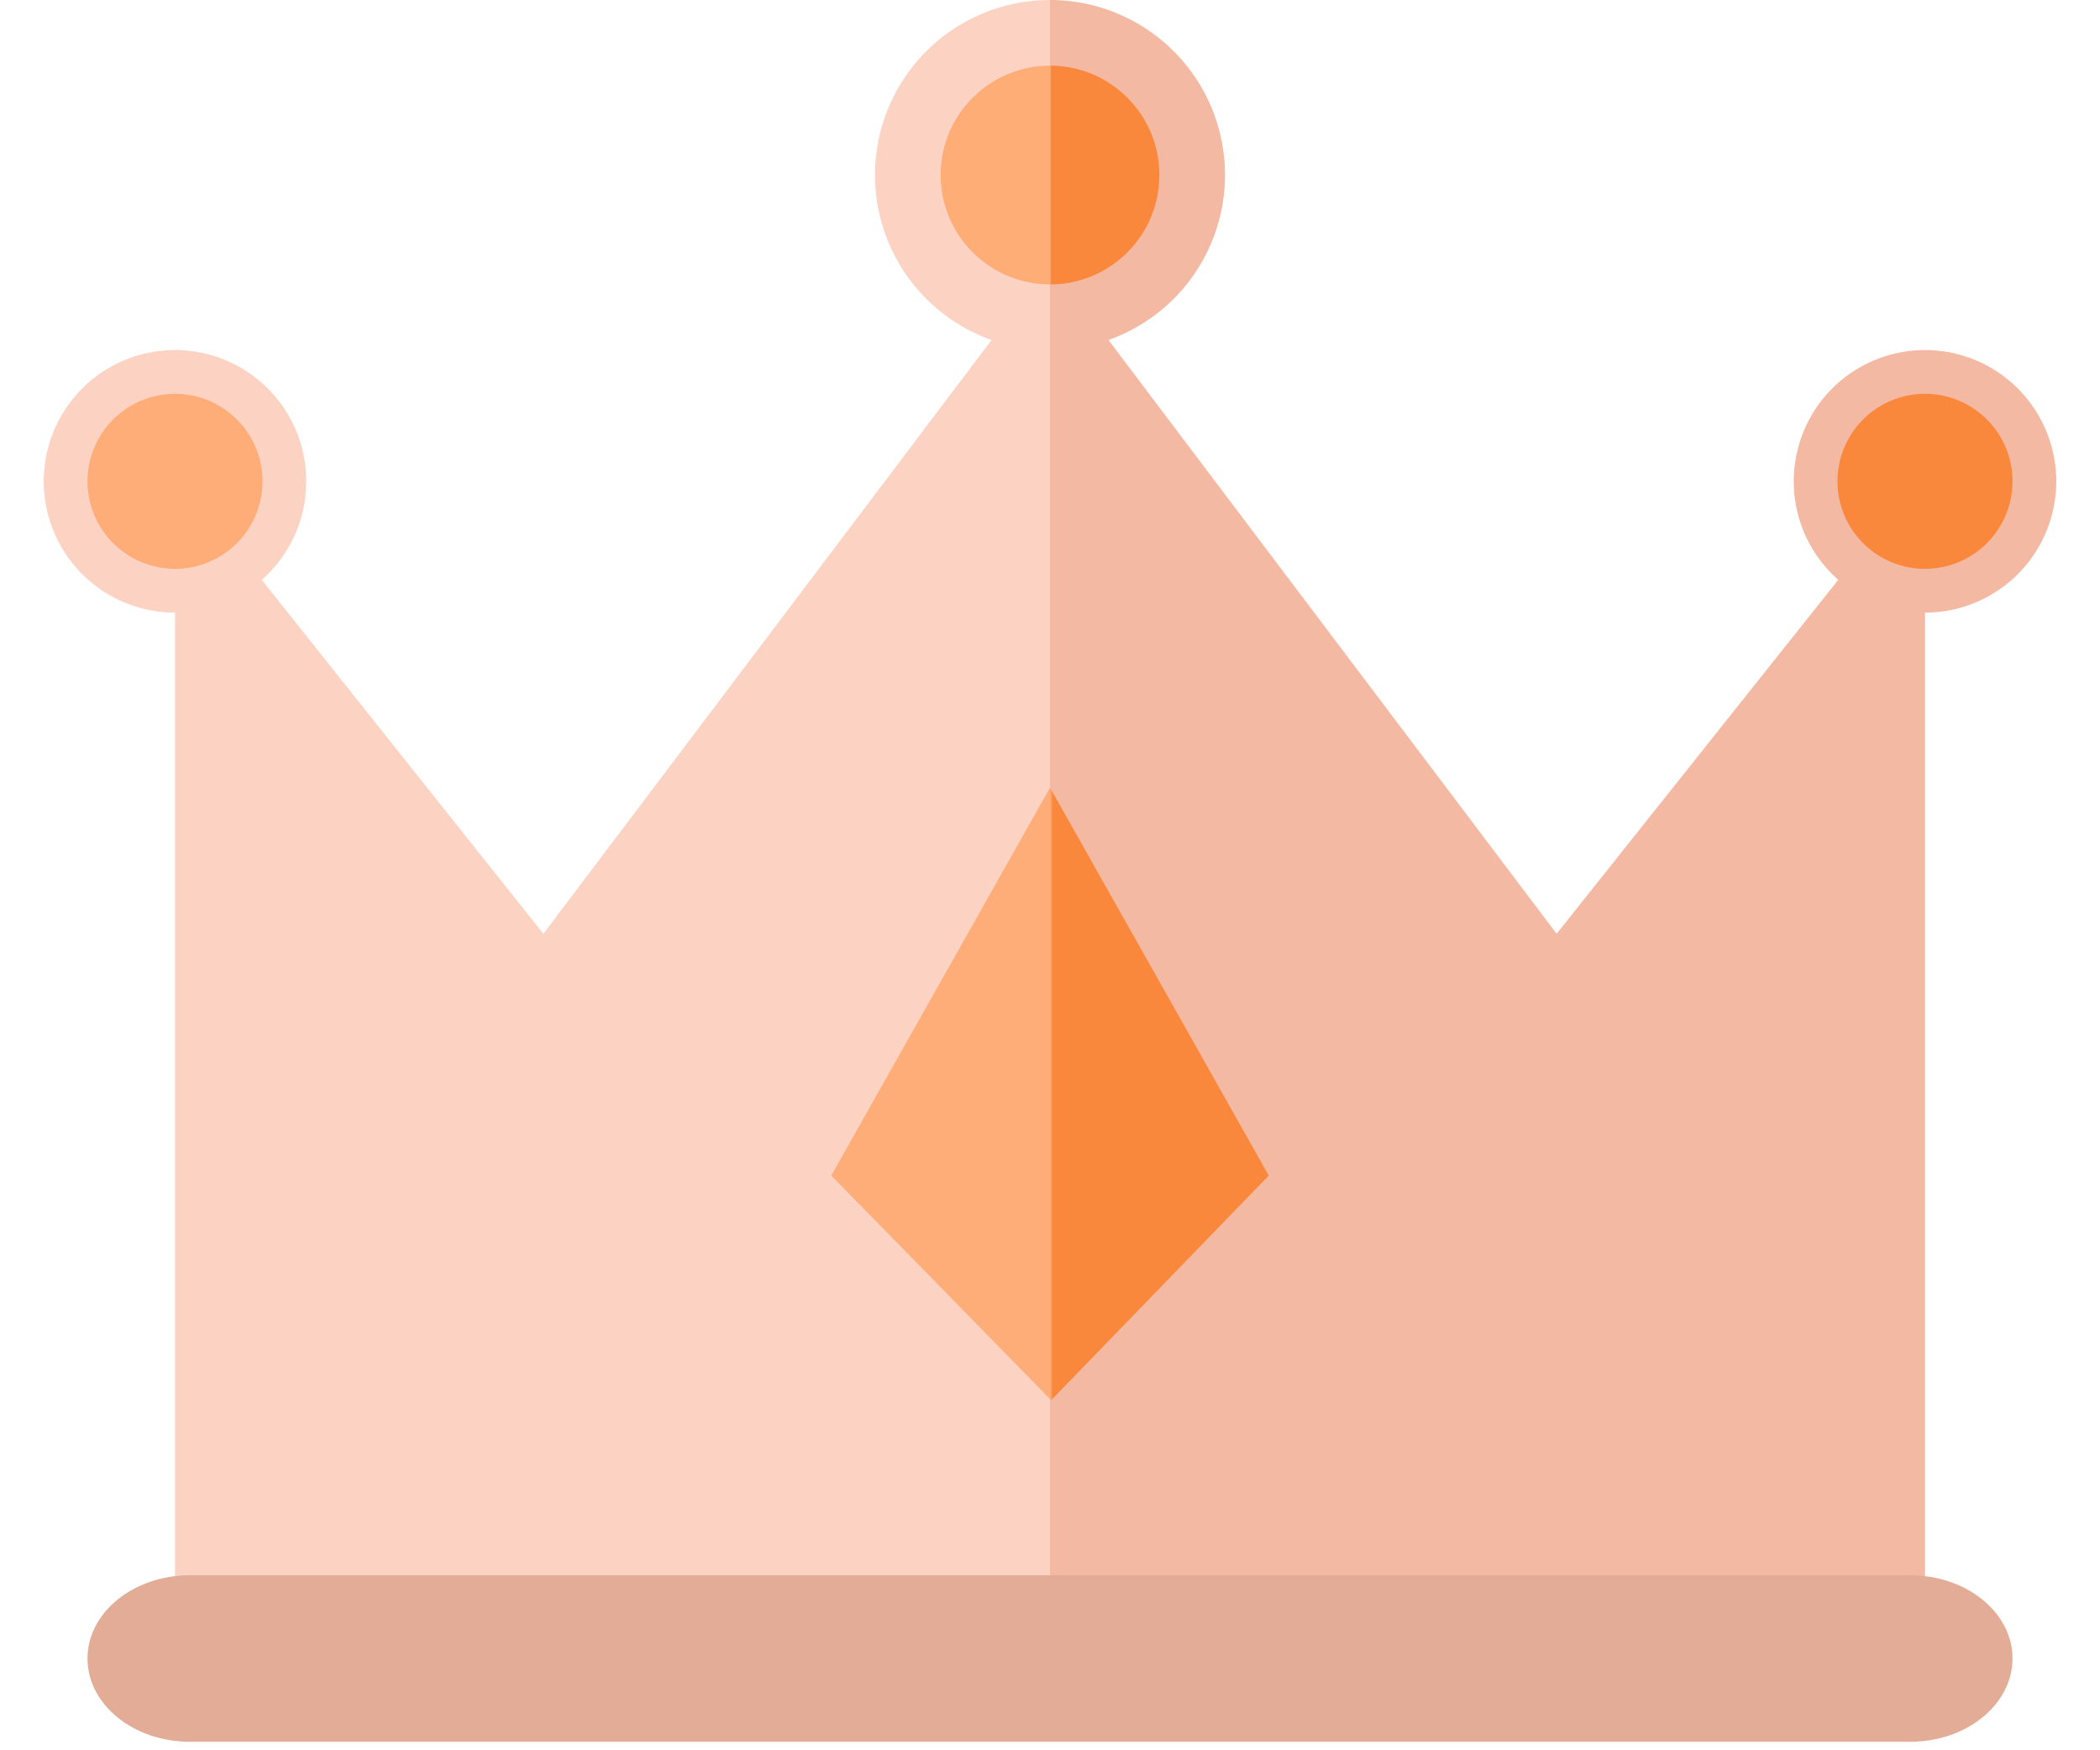
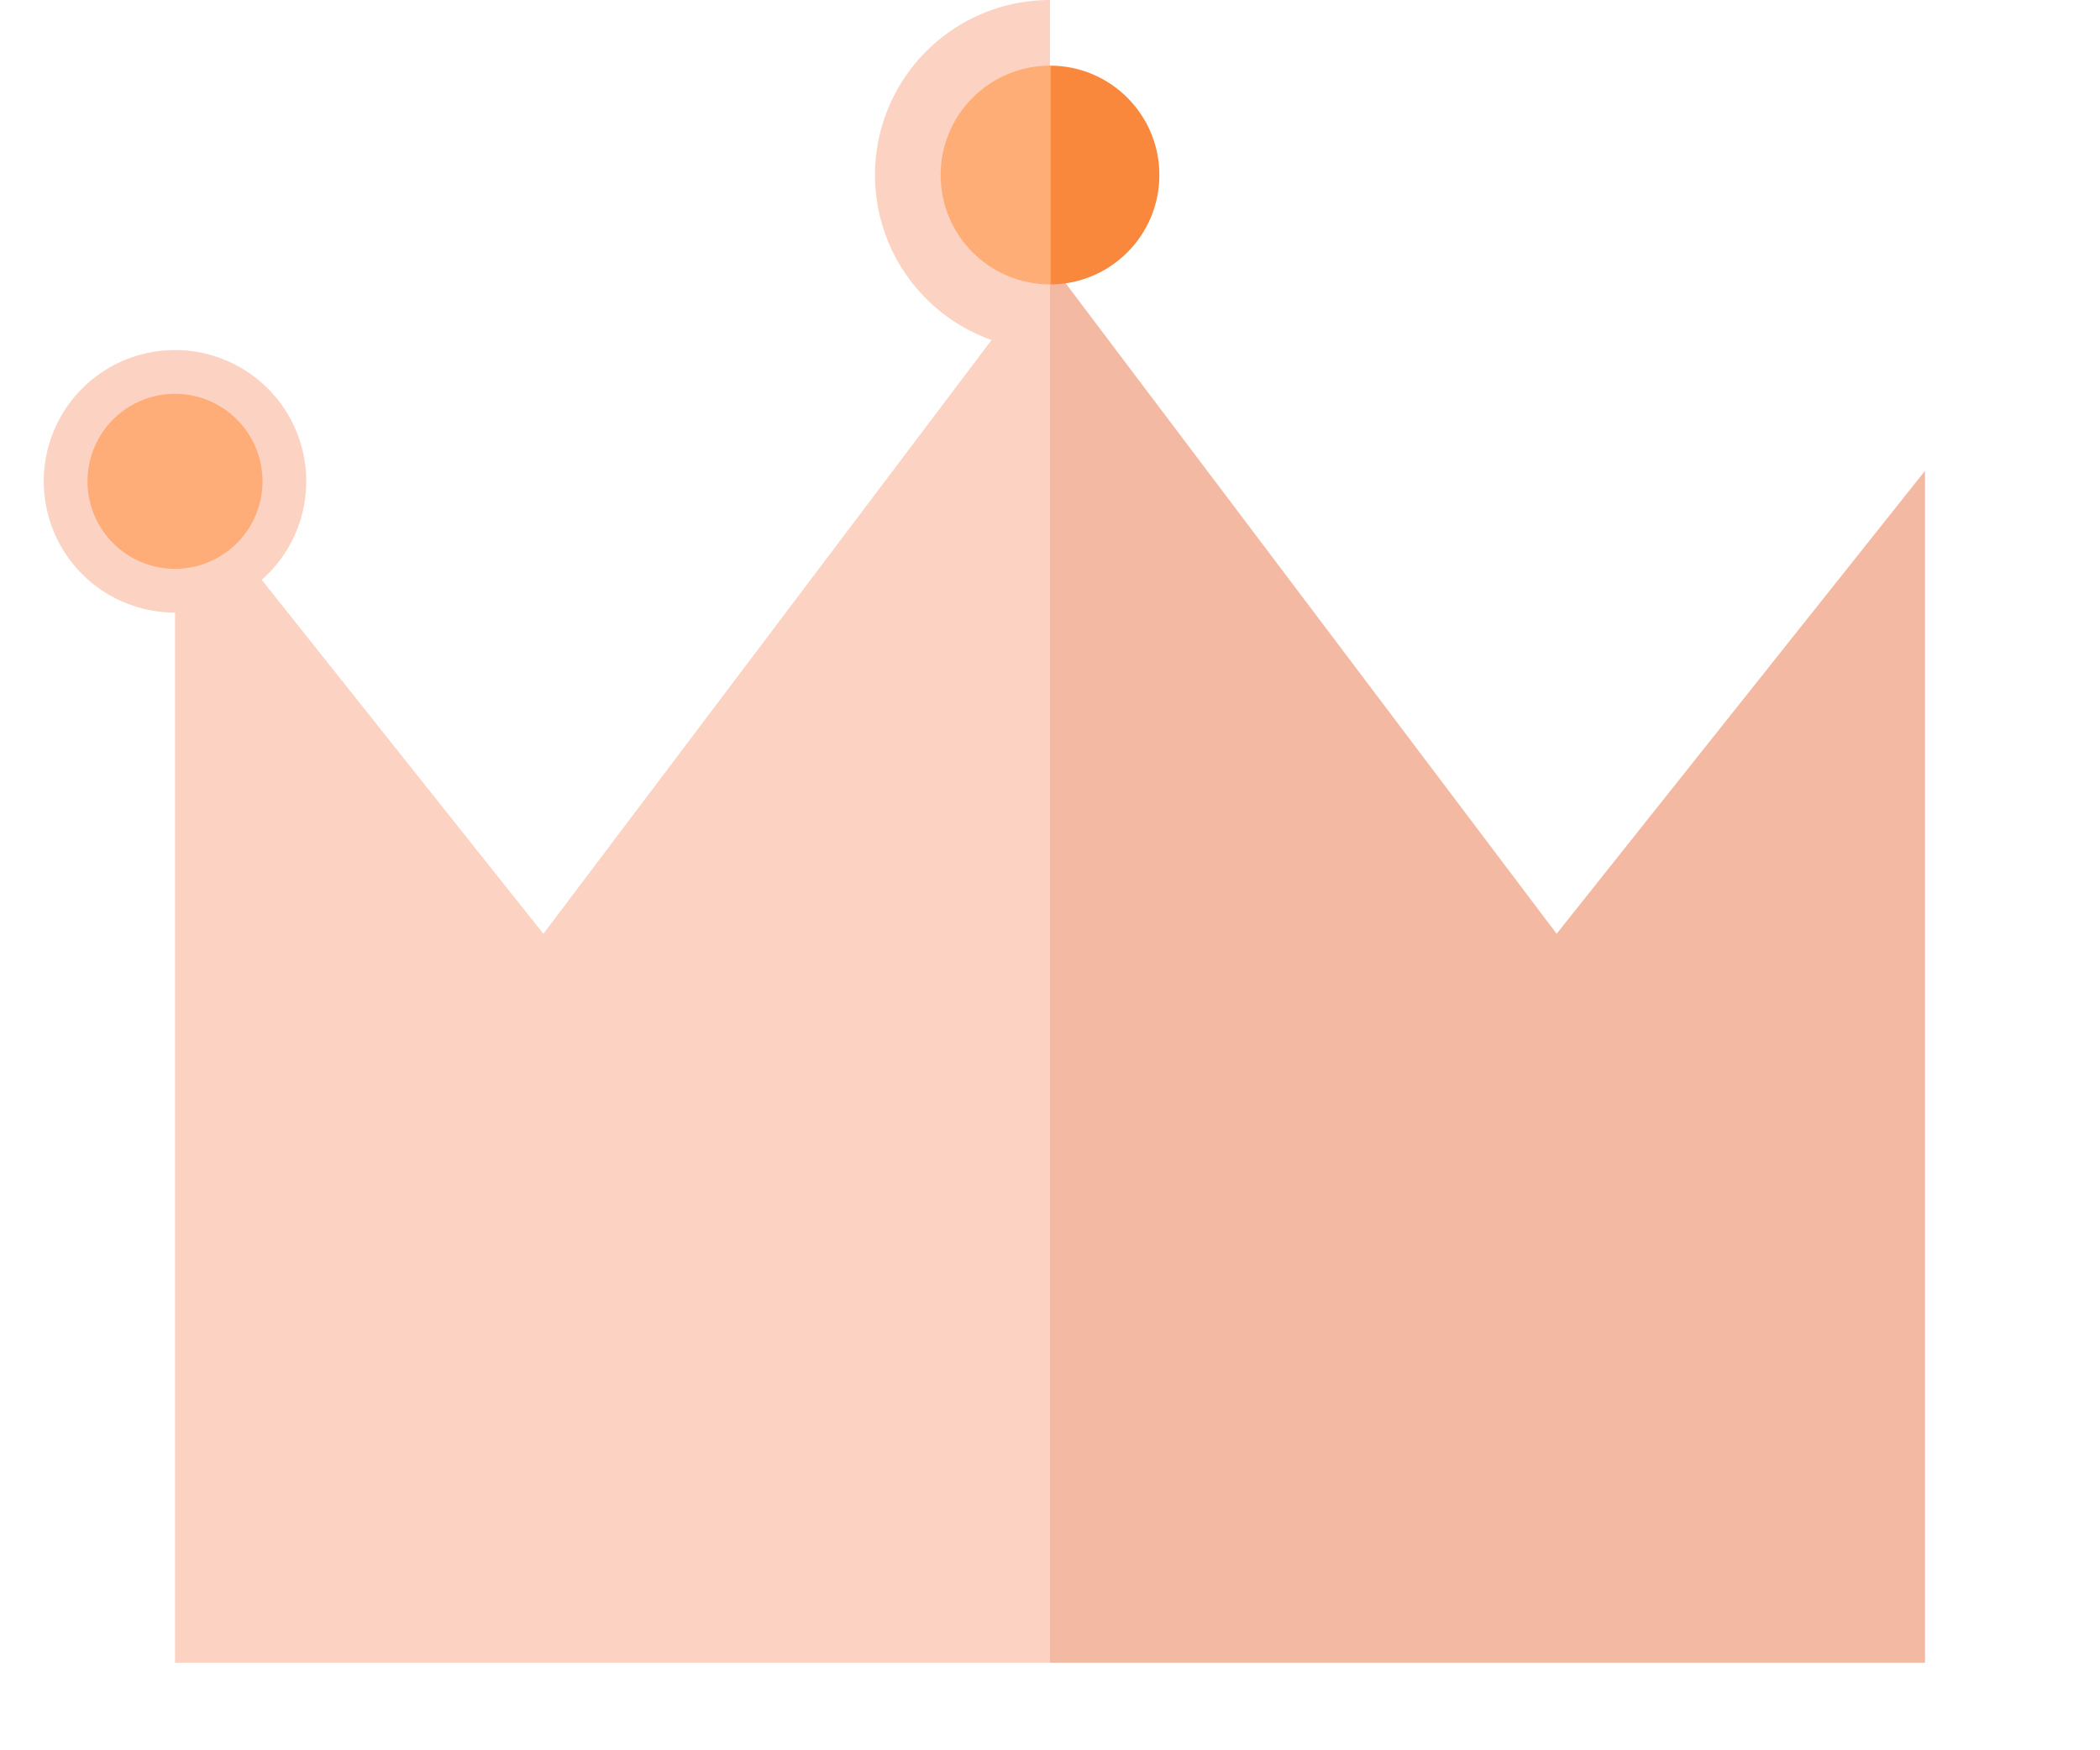
<svg xmlns="http://www.w3.org/2000/svg" height="20" viewBox="0 0 24 20" width="24">
  <linearGradient id="a" x1="50.69%" x2="50%" y1="50%" y2="50%">
    <stop offset="0" stop-color="#f9873c" />
    <stop offset="1" stop-color="#ffad77" />
  </linearGradient>
  <linearGradient id="b" x1="50.69%" x2="50%" y1="50%" y2="50%">
    <stop offset="0" stop-color="#f9873c" />
    <stop offset="1" stop-color="#ffad78" />
  </linearGradient>
  <g fill="none" fill-rule="evenodd">
    <path d="m12 3-5.79 7.67-4.21-5.29v13.62h10z" fill="#fcd3c3" />
    <path d="m12 3 5.79 7.67 4.21-5.29v13.62h-10z" fill="#f4b9a2" />
-     <path d="m12 0a2 2 0 1 1 0 4z" fill="#f4b9a2" />
    <path d="m12 4a2 2 0 1 1 0-4zm-8.5 1.5a1.5 1.5 0 1 1 -3 0 1.5 1.5 0 0 1 3 0" fill="#fcd3c3" />
-     <path d="m23.5 5.5a1.5 1.5 0 1 1 -3 0 1.5 1.5 0 0 1 3 0" fill="#f4b9a2" />
    <path d="m2 6.5a1 1 0 1 1 0-2 1 1 0 0 1 0 2z" fill="#ffad78" />
-     <path d="m22 6.5a1 1 0 1 1 0-2 1 1 0 0 1 0 2z" fill="#f9873c" />
    <circle cx="12" cy="2" fill="url(#a)" r="1.25" />
-     <path d="m21.828 19.903h-19.656c-.648 0-1.172-.426-1.172-.952 0-.525.524-.951 1.172-.951h19.656c.648 0 1.172.426 1.172.951 0 .526-.524.952-1.172.952z" fill="#e2ac96" />
-     <path d="m12 9 2.5 4.433-2.487 2.567-2.513-2.567z" fill="url(#b)" />
  </g>
</svg>